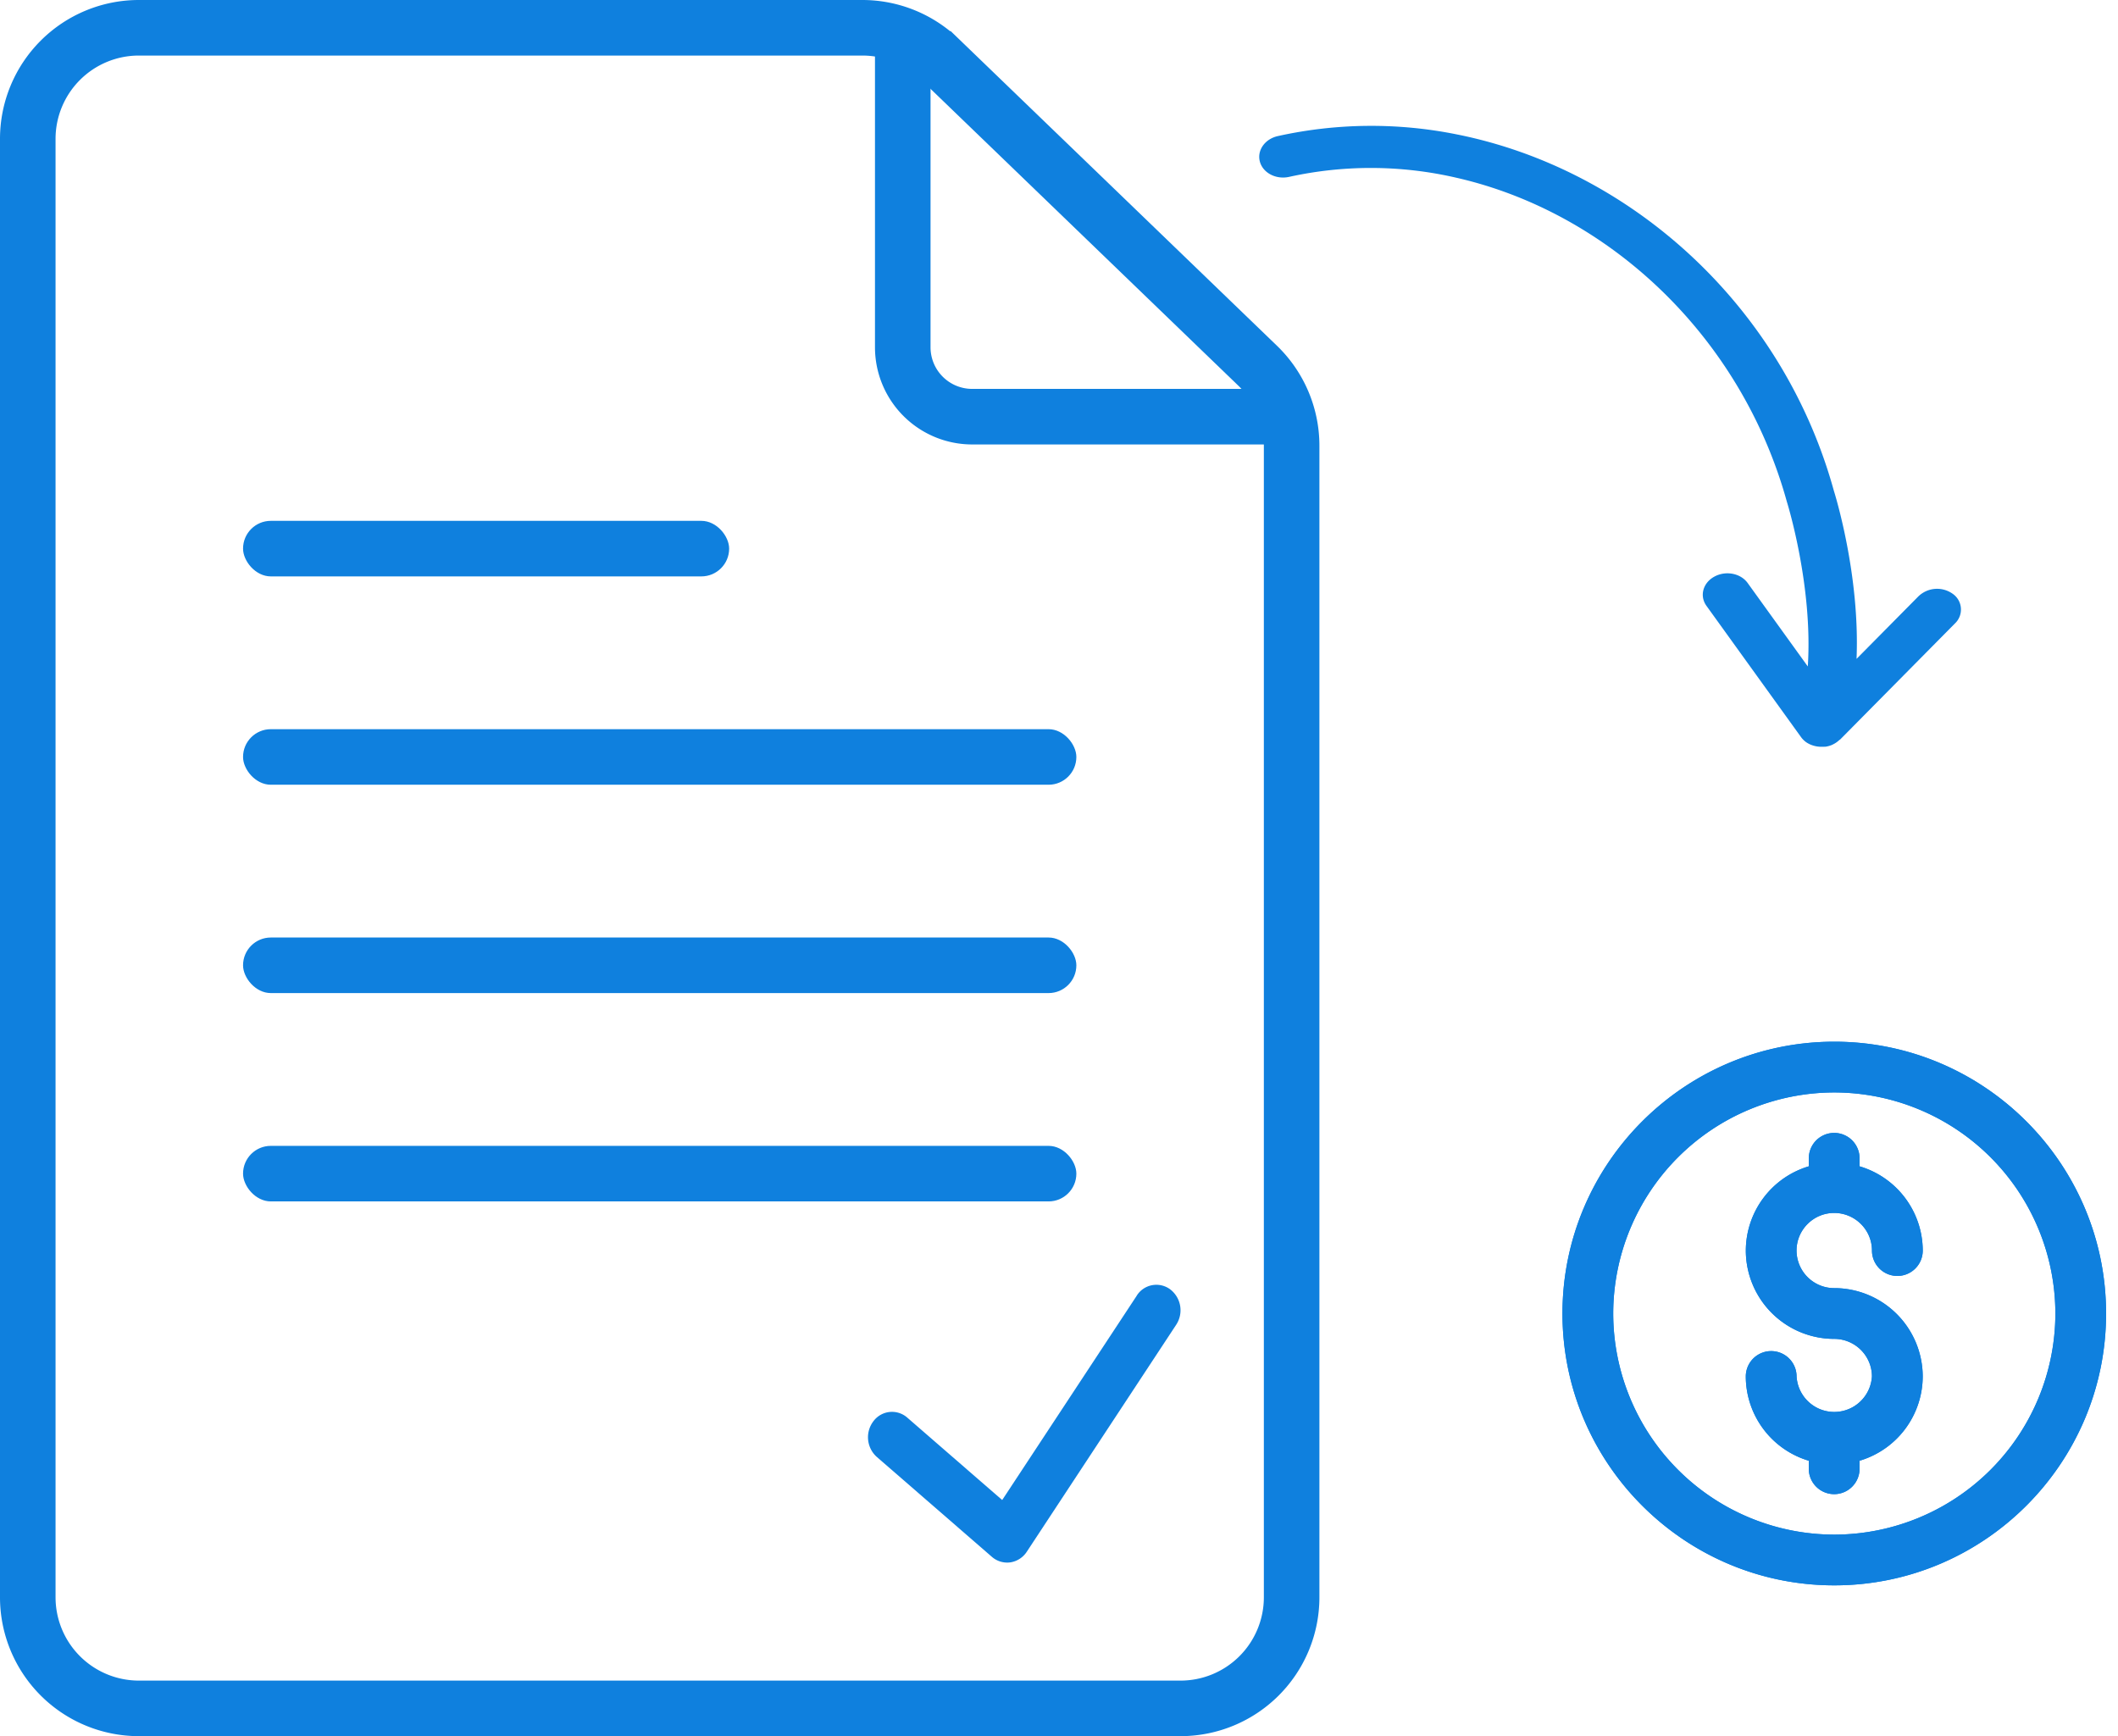
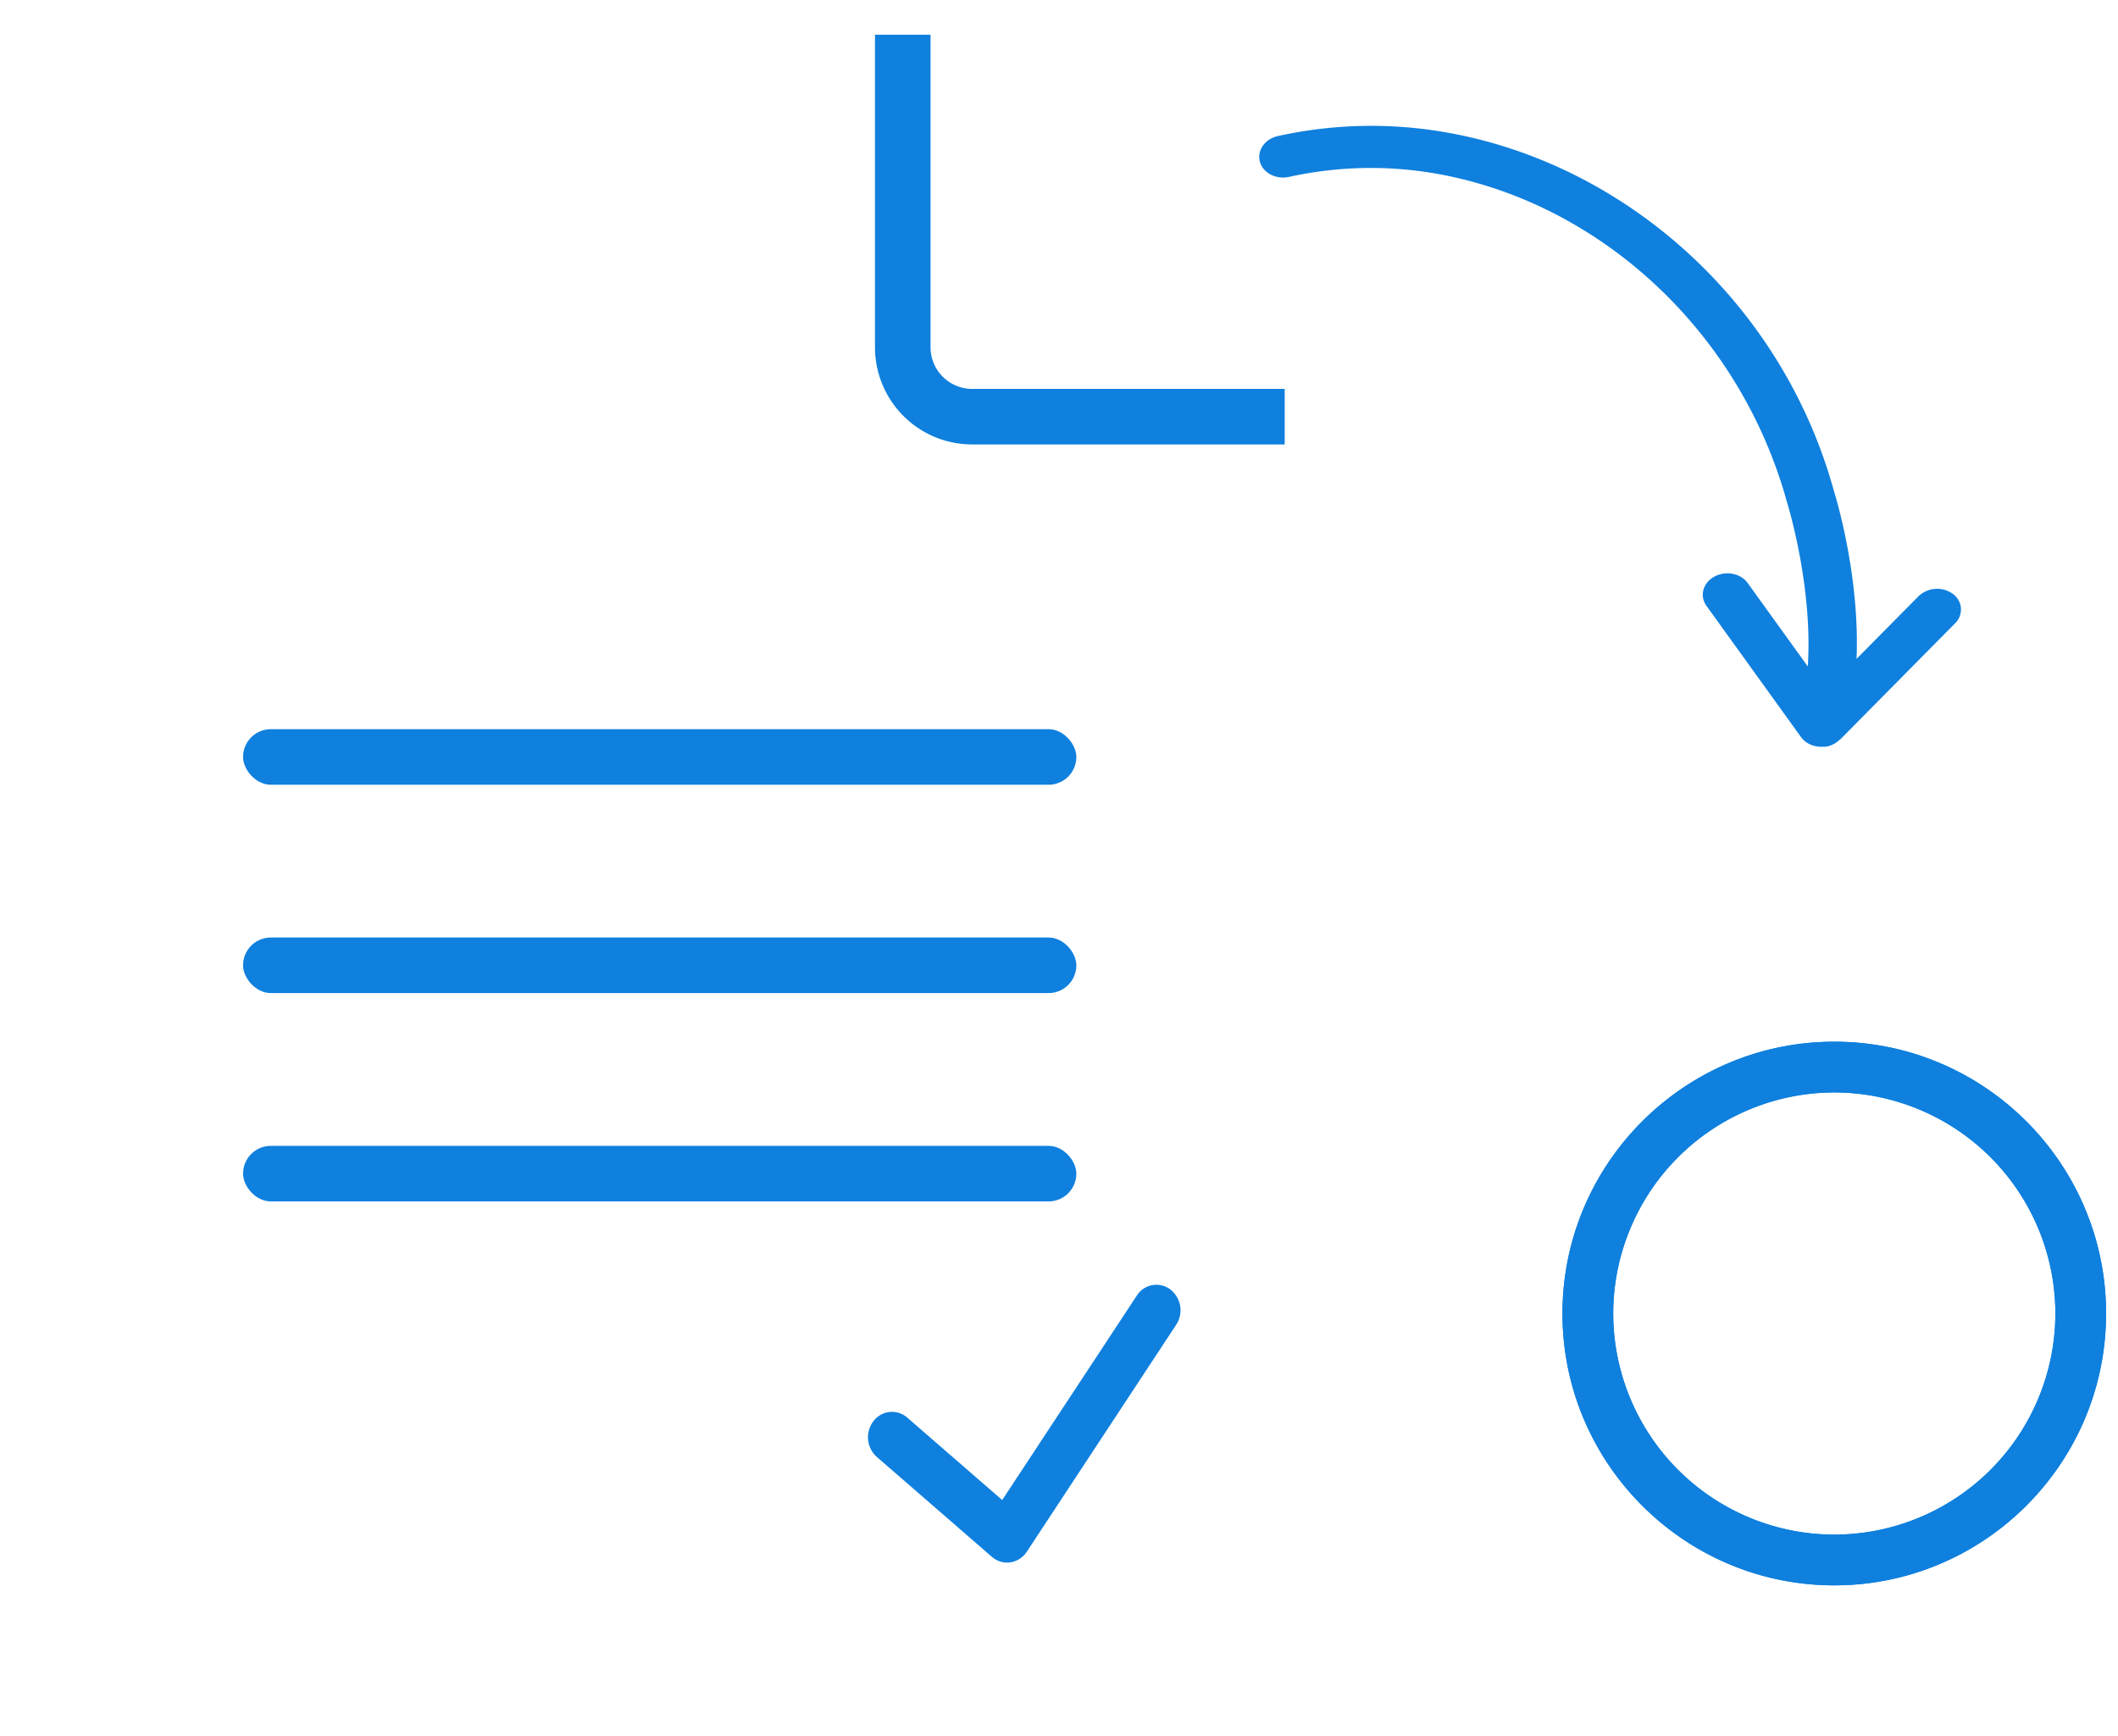
<svg xmlns="http://www.w3.org/2000/svg" xmlns:xlink="http://www.w3.org/1999/xlink" width="61" height="50" viewBox="0 0 61 50">
  <defs>
-     <path id="a" d="M52.826 34.932c.6 0 1.088.486 1.088 1.083a.731.731 0 1 0 1.463 0 2.54 2.54 0 0 0-1.82-2.426v-.231a.731.731 0 1 0-1.462 0v.231a2.54 2.54 0 0 0-1.814 2.425 2.548 2.548 0 0 0 2.545 2.545c.6 0 1.087.486 1.087 1.083a1.087 1.087 0 0 1-2.17 0 .731.731 0 1 0-1.463 0 2.54 2.54 0 0 0 1.814 2.426v.231a.731.731 0 1 0 1.463 0v-.231a2.54 2.54 0 0 0 1.819-2.426 2.55 2.55 0 0 0-2.55-2.545 1.084 1.084 0 0 1-1.084-1.084c.001-.596.487-1.081 1.084-1.081z" />
    <path id="b" d="M52.829 30C48.512 30 45 33.512 45 37.829c0 4.316 3.512 7.828 7.829 7.828 4.316 0 7.828-3.512 7.828-7.828 0-4.317-3.511-7.829-7.828-7.829zm0 14.196a6.374 6.374 0 0 1-6.367-6.367 6.374 6.374 0 0 1 6.367-6.367 6.374 6.374 0 0 1 6.367 6.367 6.374 6.374 0 0 1-6.367 6.367z" />
  </defs>
  <g fill="none" fill-rule="evenodd">
    <path fill="#0F80DE" fill-rule="nonzero" d="M52.012 21.37a.725.725 0 0 0 .214.103.757.757 0 0 0 .247.033c.023 0 .045.002.068 0 .011-.002.022 0 .034-.001.07-.01.137-.03.199-.057.006-.003.011-.008.018-.01a.716.716 0 0 0 .18-.124c.008-.007.018-.01.026-.017l3.306-3.342a.551.551 0 0 0-.066-.855.775.775 0 0 0-.985.073l-1.783 1.802c.1-2.422-.62-4.735-.654-4.844-1.48-5.354-5.871-9.266-10.857-10.26a12.449 12.449 0 0 0-5.156.048c-.34.076-.56.353-.534.645a.564.564 0 0 0 .017.094c.09.324.466.519.841.436a10.918 10.918 0 0 1 4.797.02c4.37.987 8.21 4.528 9.54 9.339.01.03.753 2.419.602 4.74l-1.733-2.404c-.204-.282-.634-.362-.961-.181-.328.18-.428.555-.226.838l2.731 3.79a.649.649 0 0 0 .135.134z" />
-     <path stroke="#0F80DE" stroke-width="1.6" d="M4 .8A3.2 3.2 0 0 0 .8 4v42A3.2 3.2 0 0 0 4 49.2h30a3.2 3.2 0 0 0 3.2-3.2V12.836a3.2 3.2 0 0 0-.979-2.304l-9.163-8.836A3.2 3.2 0 0 0 24.837.8H4z" />
-     <rect width="14" height="1.6" x="7" y="15" fill="#0F80DE" rx=".8" />
    <rect width="24" height="1.6" x="7" y="21" fill="#0F80DE" rx=".8" />
    <rect width="24" height="1.6" x="7" y="27" fill="#0F80DE" rx=".8" />
    <rect width="24" height="1.6" x="7" y="33" fill="#0F80DE" rx=".8" />
    <path fill="#0F80DE" d="M32.74 37.314L28.864 43.2l-2.733-2.373a.666.666 0 0 0-.975.102.76.76 0 0 0 .097 1.03l3.313 2.876a.671.671 0 0 0 .534.16.691.691 0 0 0 .473-.307l4.302-6.536a.759.759 0 0 0-.173-1.02.668.668 0 0 0-.964.183z" />
    <g fill="#0F80DE" fill-rule="nonzero">
      <use xlink:href="#a" />
      <use xlink:href="#a" />
    </g>
    <g fill="#0F80DE" fill-rule="nonzero">
      <use xlink:href="#b" />
      <use xlink:href="#b" />
    </g>
    <path stroke="#0F80DE" stroke-width="1.6" d="M26 1v9a2 2 0 0 0 2 2h9" />
  </g>
</svg>